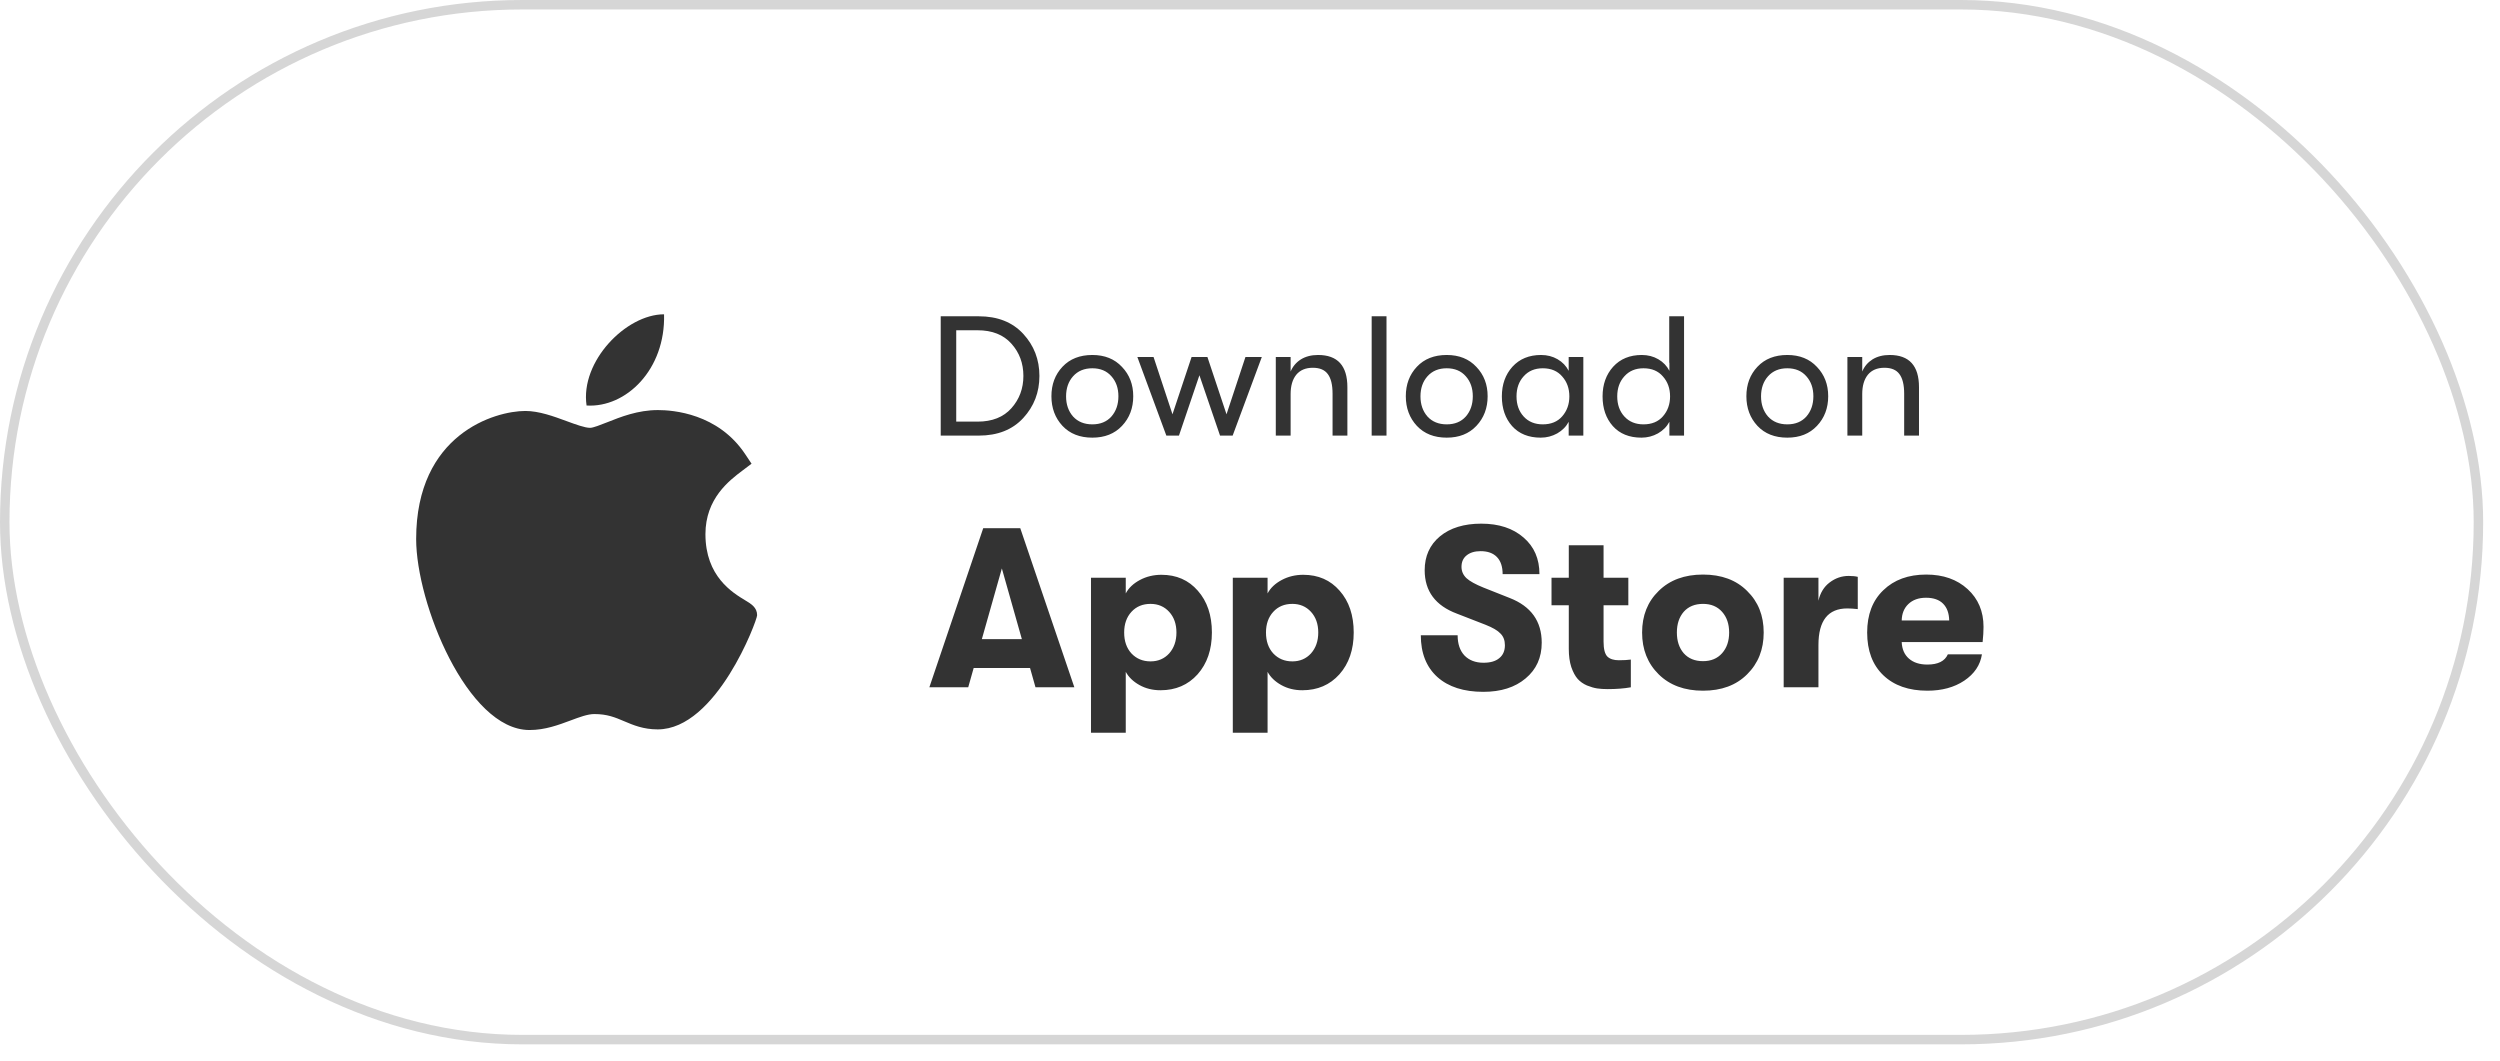
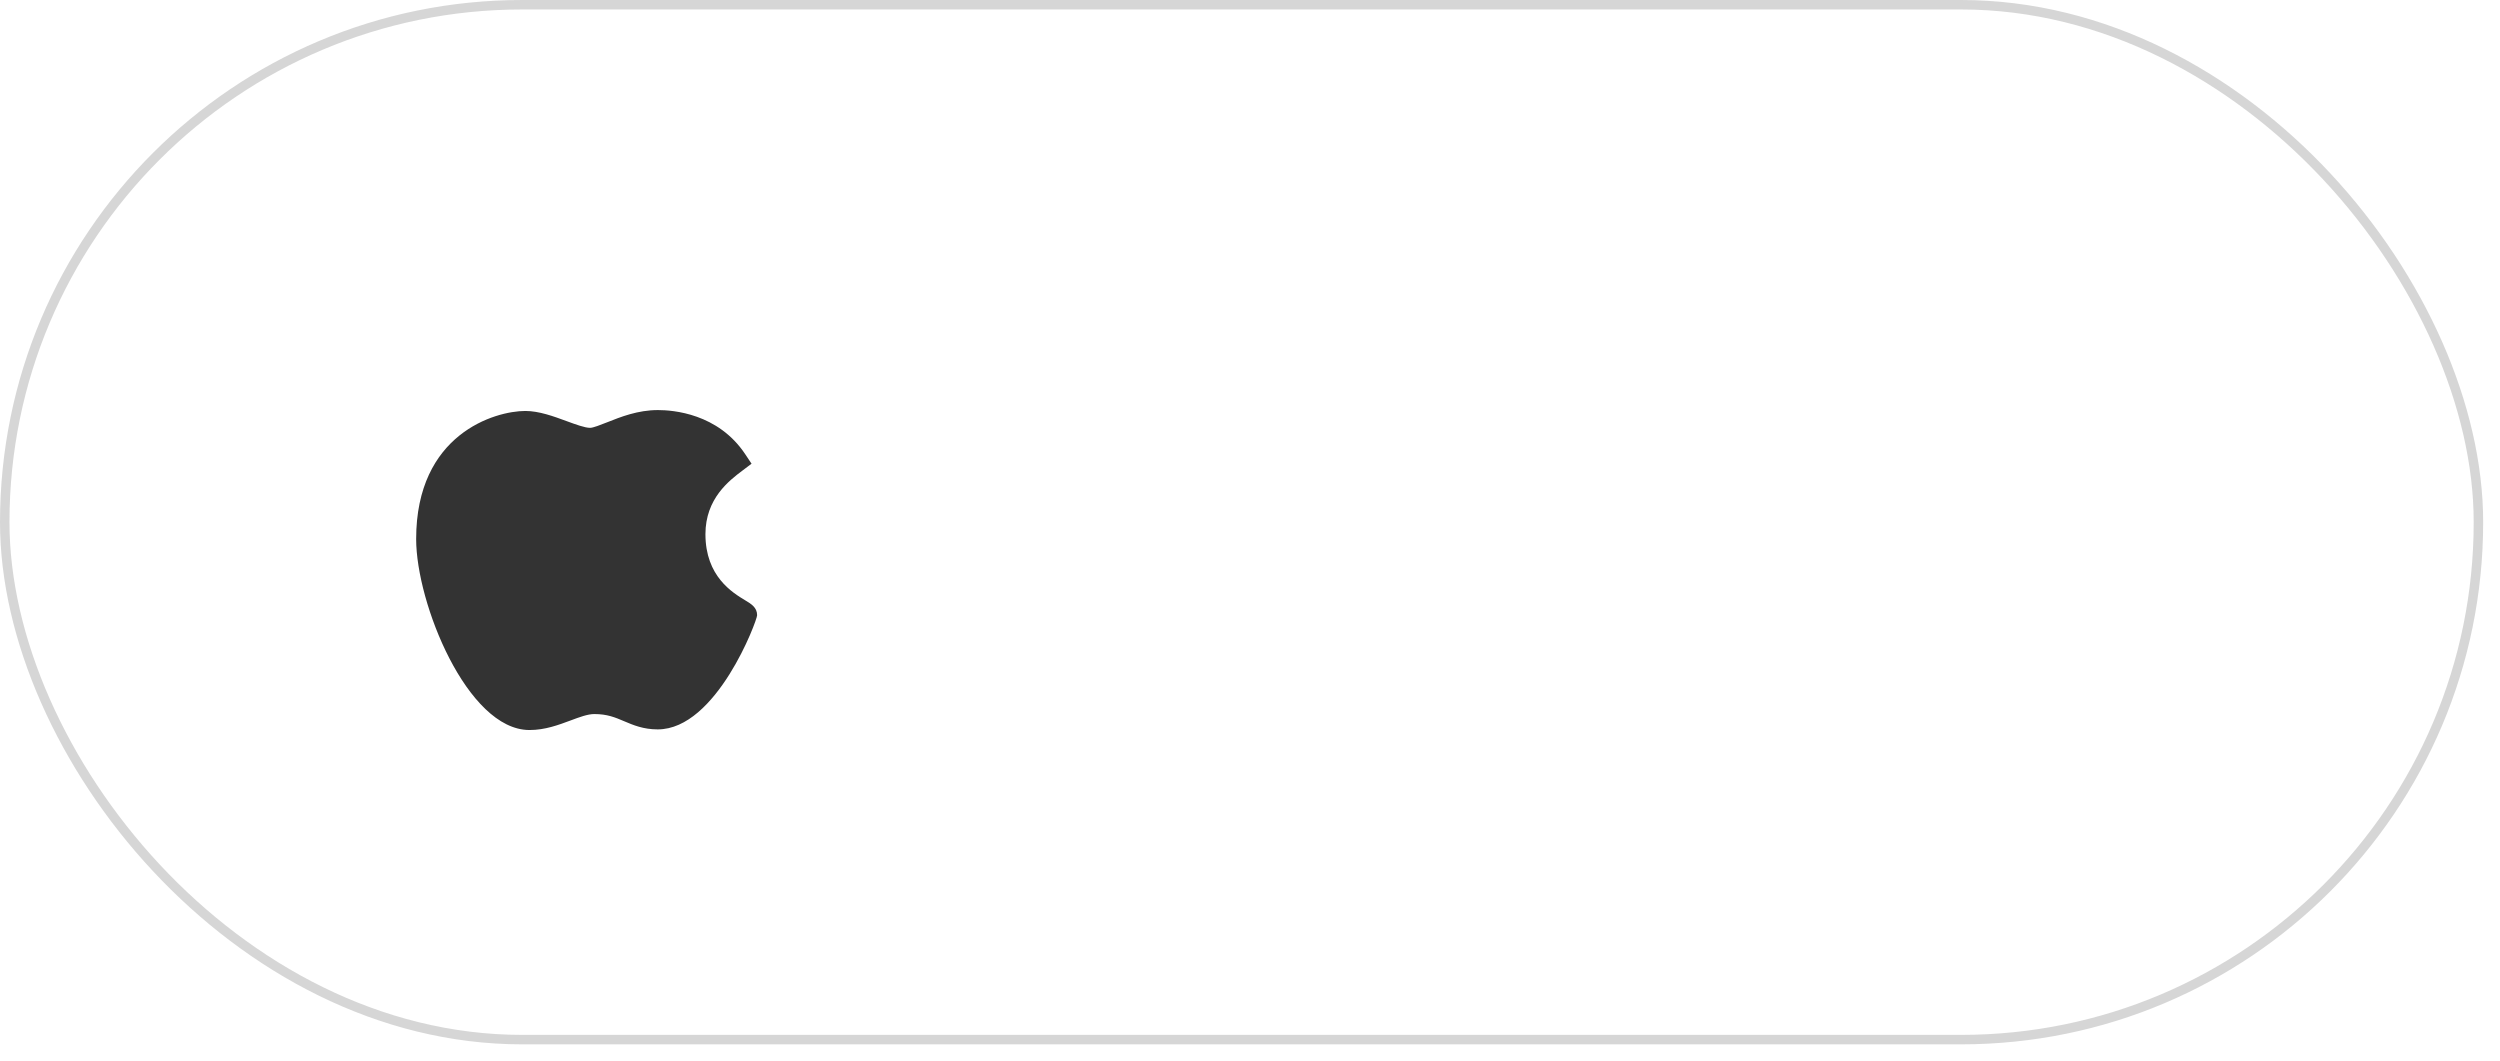
<svg xmlns="http://www.w3.org/2000/svg" width="132" height="56" viewBox="0 0 132 56" fill="none">
  <g clip-path="url(#clip0_106_84)">
    <path d="M27.942 38.545C24.675 38.526 21.973 31.857 21.973 28.461C21.973 22.914 26.134 21.699 27.738 21.699C28.461 21.699 29.233 21.983 29.914 22.234C30.39 22.409 30.882 22.59 31.156 22.59C31.32 22.59 31.706 22.436 32.047 22.301C32.774 22.012 33.679 21.652 34.733 21.652C34.735 21.652 34.737 21.652 34.739 21.652C35.526 21.652 37.912 21.825 39.346 23.979L39.682 24.484L39.198 24.849C38.508 25.37 37.247 26.32 37.247 28.204C37.247 30.434 38.675 31.292 39.36 31.705C39.663 31.887 39.976 32.075 39.976 32.485C39.976 32.754 37.836 38.512 34.728 38.512C33.968 38.512 33.43 38.283 32.956 38.081C32.476 37.877 32.062 37.702 31.379 37.702C31.032 37.702 30.594 37.865 30.13 38.039C29.495 38.276 28.778 38.545 27.963 38.545H27.942Z" fill="#333333" />
-     <path d="M35.062 16.595C35.143 19.514 33.056 21.538 30.971 21.411C30.628 19.082 33.056 16.595 35.062 16.595Z" fill="#333333" />
  </g>
-   <path d="M49.67 23V16.7H51.677C52.673 16.7 53.456 17.009 54.026 17.627C54.596 18.245 54.881 18.986 54.881 19.85C54.881 20.714 54.596 21.455 54.026 22.073C53.456 22.691 52.673 23 51.677 23H49.67ZM50.489 22.262H51.614C52.388 22.262 52.985 22.025 53.405 21.551C53.825 21.077 54.035 20.51 54.035 19.85C54.035 19.184 53.825 18.617 53.405 18.149C52.985 17.675 52.388 17.438 51.614 17.438H50.489V22.262ZM57.675 23.108C57.015 23.108 56.49 22.901 56.1 22.487C55.71 22.067 55.515 21.545 55.515 20.921C55.515 20.297 55.71 19.778 56.1 19.364C56.49 18.95 57.015 18.743 57.675 18.743C58.329 18.743 58.851 18.953 59.241 19.373C59.637 19.787 59.835 20.303 59.835 20.921C59.835 21.545 59.637 22.067 59.241 22.487C58.851 22.901 58.329 23.108 57.675 23.108ZM56.658 21.992C56.91 22.268 57.249 22.406 57.675 22.406C58.101 22.406 58.437 22.268 58.683 21.992C58.929 21.71 59.052 21.353 59.052 20.921C59.052 20.495 58.929 20.144 58.683 19.868C58.437 19.586 58.101 19.445 57.675 19.445C57.249 19.445 56.91 19.586 56.658 19.868C56.412 20.144 56.289 20.498 56.289 20.93C56.289 21.356 56.412 21.71 56.658 21.992ZM61.583 23L60.053 18.851H60.908L61.907 21.875L62.915 18.851H63.752L64.76 21.875L65.759 18.851H66.623L65.084 23H64.418L63.329 19.814L62.249 23H61.583ZM67.362 23V18.851H68.145V19.616C68.259 19.346 68.439 19.133 68.685 18.977C68.937 18.821 69.24 18.743 69.594 18.743C70.626 18.743 71.142 19.31 71.142 20.444V23H70.359V20.786C70.359 20.318 70.275 19.973 70.107 19.751C69.945 19.529 69.681 19.418 69.315 19.418C68.937 19.418 68.646 19.541 68.442 19.787C68.244 20.033 68.145 20.372 68.145 20.804V23H67.362ZM72.424 23V16.7H73.207V23H72.424ZM76.387 23.108C75.727 23.108 75.202 22.901 74.812 22.487C74.422 22.067 74.227 21.545 74.227 20.921C74.227 20.297 74.422 19.778 74.812 19.364C75.202 18.95 75.727 18.743 76.387 18.743C77.041 18.743 77.563 18.953 77.953 19.373C78.349 19.787 78.547 20.303 78.547 20.921C78.547 21.545 78.349 22.067 77.953 22.487C77.563 22.901 77.041 23.108 76.387 23.108ZM75.37 21.992C75.622 22.268 75.961 22.406 76.387 22.406C76.813 22.406 77.149 22.268 77.395 21.992C77.641 21.71 77.764 21.353 77.764 20.921C77.764 20.495 77.641 20.144 77.395 19.868C77.149 19.586 76.813 19.445 76.387 19.445C75.961 19.445 75.622 19.586 75.37 19.868C75.124 20.144 75.001 20.498 75.001 20.93C75.001 21.356 75.124 21.71 75.37 21.992ZM81.35 23.108C80.708 23.108 80.204 22.904 79.838 22.496C79.478 22.088 79.298 21.566 79.298 20.93C79.298 20.3 79.484 19.778 79.856 19.364C80.234 18.95 80.738 18.743 81.368 18.743C81.692 18.743 81.983 18.818 82.241 18.968C82.499 19.118 82.694 19.322 82.826 19.58V18.851H83.6V23H82.826V22.271C82.694 22.523 82.493 22.727 82.223 22.883C81.953 23.033 81.662 23.108 81.35 23.108ZM81.458 22.406C81.896 22.406 82.238 22.265 82.484 21.983C82.736 21.695 82.862 21.344 82.862 20.93C82.862 20.51 82.736 20.159 82.484 19.877C82.238 19.589 81.896 19.445 81.458 19.445C81.038 19.445 80.702 19.586 80.45 19.868C80.198 20.144 80.072 20.498 80.072 20.93C80.072 21.362 80.198 21.716 80.45 21.992C80.702 22.268 81.038 22.406 81.458 22.406ZM88.135 16.7H88.918V23H88.144V22.271C88.012 22.523 87.811 22.727 87.541 22.883C87.271 23.033 86.98 23.108 86.668 23.108C86.026 23.108 85.522 22.904 85.156 22.496C84.796 22.088 84.616 21.566 84.616 20.93C84.616 20.3 84.802 19.778 85.174 19.364C85.552 18.95 86.056 18.743 86.686 18.743C87.01 18.743 87.301 18.818 87.559 18.968C87.817 19.118 88.012 19.322 88.144 19.58V19.148H88.135V16.7ZM86.776 22.406C87.214 22.406 87.556 22.265 87.802 21.983C88.054 21.695 88.18 21.344 88.18 20.93C88.18 20.51 88.054 20.159 87.802 19.877C87.556 19.589 87.214 19.445 86.776 19.445C86.356 19.445 86.02 19.586 85.768 19.868C85.516 20.144 85.39 20.498 85.39 20.93C85.39 21.362 85.516 21.716 85.768 21.992C86.02 22.268 86.356 22.406 86.776 22.406ZM94.369 23.108C93.709 23.108 93.184 22.901 92.794 22.487C92.404 22.067 92.209 21.545 92.209 20.921C92.209 20.297 92.404 19.778 92.794 19.364C93.184 18.95 93.709 18.743 94.369 18.743C95.023 18.743 95.545 18.953 95.935 19.373C96.331 19.787 96.529 20.303 96.529 20.921C96.529 21.545 96.331 22.067 95.935 22.487C95.545 22.901 95.023 23.108 94.369 23.108ZM93.352 21.992C93.604 22.268 93.943 22.406 94.369 22.406C94.795 22.406 95.131 22.268 95.377 21.992C95.623 21.71 95.746 21.353 95.746 20.921C95.746 20.495 95.623 20.144 95.377 19.868C95.131 19.586 94.795 19.445 94.369 19.445C93.943 19.445 93.604 19.586 93.352 19.868C93.106 20.144 92.983 20.498 92.983 20.93C92.983 21.356 93.106 21.71 93.352 21.992ZM97.543 23V18.851H98.326V19.616C98.44 19.346 98.62 19.133 98.866 18.977C99.118 18.821 99.421 18.743 99.775 18.743C100.807 18.743 101.323 19.31 101.323 20.444V23H100.54V20.786C100.54 20.318 100.456 19.973 100.288 19.751C100.126 19.529 99.862 19.418 99.496 19.418C99.118 19.418 98.827 19.541 98.623 19.787C98.425 20.033 98.326 20.372 98.326 20.804V23H97.543Z" fill="#333333" />
-   <path d="M54.674 36.289L54.386 35.269H51.41L51.122 36.289H49.07L51.914 27.889H53.87L56.726 36.289H54.674ZM51.842 33.745H53.954L52.898 30.013L51.842 33.745ZM61.324 30.349C62.116 30.349 62.756 30.629 63.244 31.189C63.74 31.749 63.988 32.485 63.988 33.397C63.988 34.301 63.736 35.037 63.232 35.605C62.728 36.165 62.076 36.445 61.276 36.445C60.86 36.445 60.488 36.353 60.16 36.169C59.832 35.985 59.592 35.753 59.44 35.473V38.689H57.604V30.505H59.44V31.333C59.592 31.045 59.84 30.809 60.184 30.625C60.528 30.441 60.908 30.349 61.324 30.349ZM60.748 34.921C61.148 34.921 61.476 34.781 61.732 34.501C61.988 34.213 62.116 33.845 62.116 33.397C62.116 32.949 61.988 32.585 61.732 32.305C61.476 32.025 61.148 31.885 60.748 31.885C60.332 31.885 59.996 32.025 59.74 32.305C59.484 32.585 59.356 32.949 59.356 33.397C59.356 33.853 59.484 34.221 59.74 34.501C60.004 34.781 60.34 34.921 60.748 34.921ZM68.812 30.349C69.604 30.349 70.244 30.629 70.732 31.189C71.228 31.749 71.476 32.485 71.476 33.397C71.476 34.301 71.224 35.037 70.72 35.605C70.216 36.165 69.564 36.445 68.764 36.445C68.348 36.445 67.976 36.353 67.648 36.169C67.32 35.985 67.08 35.753 66.928 35.473V38.689H65.092V30.505H66.928V31.333C67.08 31.045 67.328 30.809 67.672 30.625C68.016 30.441 68.396 30.349 68.812 30.349ZM68.236 34.921C68.636 34.921 68.964 34.781 69.22 34.501C69.476 34.213 69.604 33.845 69.604 33.397C69.604 32.949 69.476 32.585 69.22 32.305C68.964 32.025 68.636 31.885 68.236 31.885C67.82 31.885 67.484 32.025 67.228 32.305C66.972 32.585 66.844 32.949 66.844 33.397C66.844 33.853 66.972 34.221 67.228 34.501C67.492 34.781 67.828 34.921 68.236 34.921ZM78.319 36.529C77.287 36.529 76.479 36.269 75.895 35.749C75.311 35.221 75.019 34.485 75.019 33.541H76.963C76.963 33.997 77.083 34.353 77.323 34.609C77.571 34.865 77.907 34.993 78.331 34.993C78.691 34.993 78.967 34.913 79.159 34.753C79.359 34.593 79.459 34.365 79.459 34.069C79.459 33.813 79.383 33.609 79.231 33.457C79.087 33.297 78.823 33.141 78.439 32.989L76.927 32.401C75.791 31.977 75.223 31.213 75.223 30.109C75.223 29.365 75.491 28.769 76.027 28.321C76.571 27.873 77.299 27.649 78.211 27.649C79.139 27.649 79.883 27.893 80.443 28.381C81.003 28.861 81.283 29.505 81.283 30.313H79.339C79.339 29.921 79.239 29.621 79.039 29.413C78.839 29.205 78.551 29.101 78.175 29.101C77.863 29.101 77.615 29.177 77.431 29.329C77.255 29.473 77.167 29.673 77.167 29.929C77.167 30.161 77.255 30.361 77.431 30.529C77.607 30.689 77.903 30.853 78.319 31.021L79.711 31.573C80.839 32.013 81.403 32.801 81.403 33.937C81.403 34.721 81.119 35.349 80.551 35.821C79.991 36.293 79.247 36.529 78.319 36.529ZM85.472 34.861C85.728 34.861 85.94 34.849 86.108 34.825V36.289C85.756 36.353 85.348 36.385 84.884 36.385C84.676 36.385 84.492 36.373 84.332 36.349C84.172 36.325 83.992 36.273 83.792 36.193C83.592 36.105 83.428 35.989 83.3 35.845C83.172 35.701 83.06 35.493 82.964 35.221C82.876 34.949 82.832 34.629 82.832 34.261V31.957H81.92V30.505H82.832V28.789H84.668V30.505H85.976V31.957H84.668V33.877C84.668 34.269 84.736 34.533 84.872 34.669C85.008 34.797 85.208 34.861 85.472 34.861ZM92.247 35.605C91.671 36.181 90.895 36.469 89.919 36.469C88.943 36.469 88.163 36.181 87.579 35.605C86.995 35.029 86.703 34.293 86.703 33.397C86.703 32.501 86.995 31.769 87.579 31.201C88.163 30.625 88.943 30.337 89.919 30.337C90.895 30.337 91.671 30.625 92.247 31.201C92.831 31.769 93.123 32.501 93.123 33.397C93.123 34.293 92.831 35.029 92.247 35.605ZM89.919 34.909C90.343 34.909 90.679 34.769 90.927 34.489C91.175 34.209 91.299 33.845 91.299 33.397C91.299 32.949 91.175 32.585 90.927 32.305C90.679 32.025 90.343 31.885 89.919 31.885C89.487 31.885 89.147 32.025 88.899 32.305C88.659 32.585 88.539 32.949 88.539 33.397C88.539 33.845 88.659 34.209 88.899 34.489C89.147 34.769 89.487 34.909 89.919 34.909ZM94.178 36.289V30.505H96.014V31.717C96.11 31.301 96.306 30.981 96.602 30.757C96.906 30.525 97.242 30.409 97.61 30.409C97.802 30.409 97.962 30.425 98.09 30.457V32.161C97.874 32.137 97.69 32.125 97.538 32.125C96.522 32.125 96.014 32.769 96.014 34.057V36.289H94.178ZM104.73 33.097C104.73 33.337 104.714 33.605 104.682 33.901H100.41C100.426 34.277 100.554 34.569 100.794 34.777C101.034 34.985 101.358 35.089 101.766 35.089C102.326 35.089 102.686 34.909 102.846 34.549H104.646C104.558 35.117 104.246 35.581 103.71 35.941C103.182 36.293 102.534 36.469 101.766 36.469C100.782 36.469 100.006 36.197 99.438 35.653C98.87 35.109 98.586 34.357 98.586 33.397C98.586 32.453 98.87 31.709 99.438 31.165C100.006 30.613 100.762 30.337 101.706 30.337C102.602 30.337 103.33 30.593 103.89 31.105C104.45 31.617 104.73 32.281 104.73 33.097ZM100.41 32.761H102.918C102.91 32.377 102.802 32.081 102.594 31.873C102.386 31.665 102.086 31.561 101.694 31.561C101.302 31.561 100.99 31.673 100.758 31.897C100.534 32.113 100.418 32.401 100.41 32.761Z" fill="#333333" />
  <rect x="0.25" y="0.25" width="130.611" height="54.642" rx="27.321" stroke="#333333" stroke-opacity="0.2" stroke-width="0.5" />
  <defs>
    <clipPath id="clip0_106_84">
      <rect width="21.95" height="21.95" fill="white" transform="translate(20 16.596)" />
    </clipPath>
  </defs>
</svg>